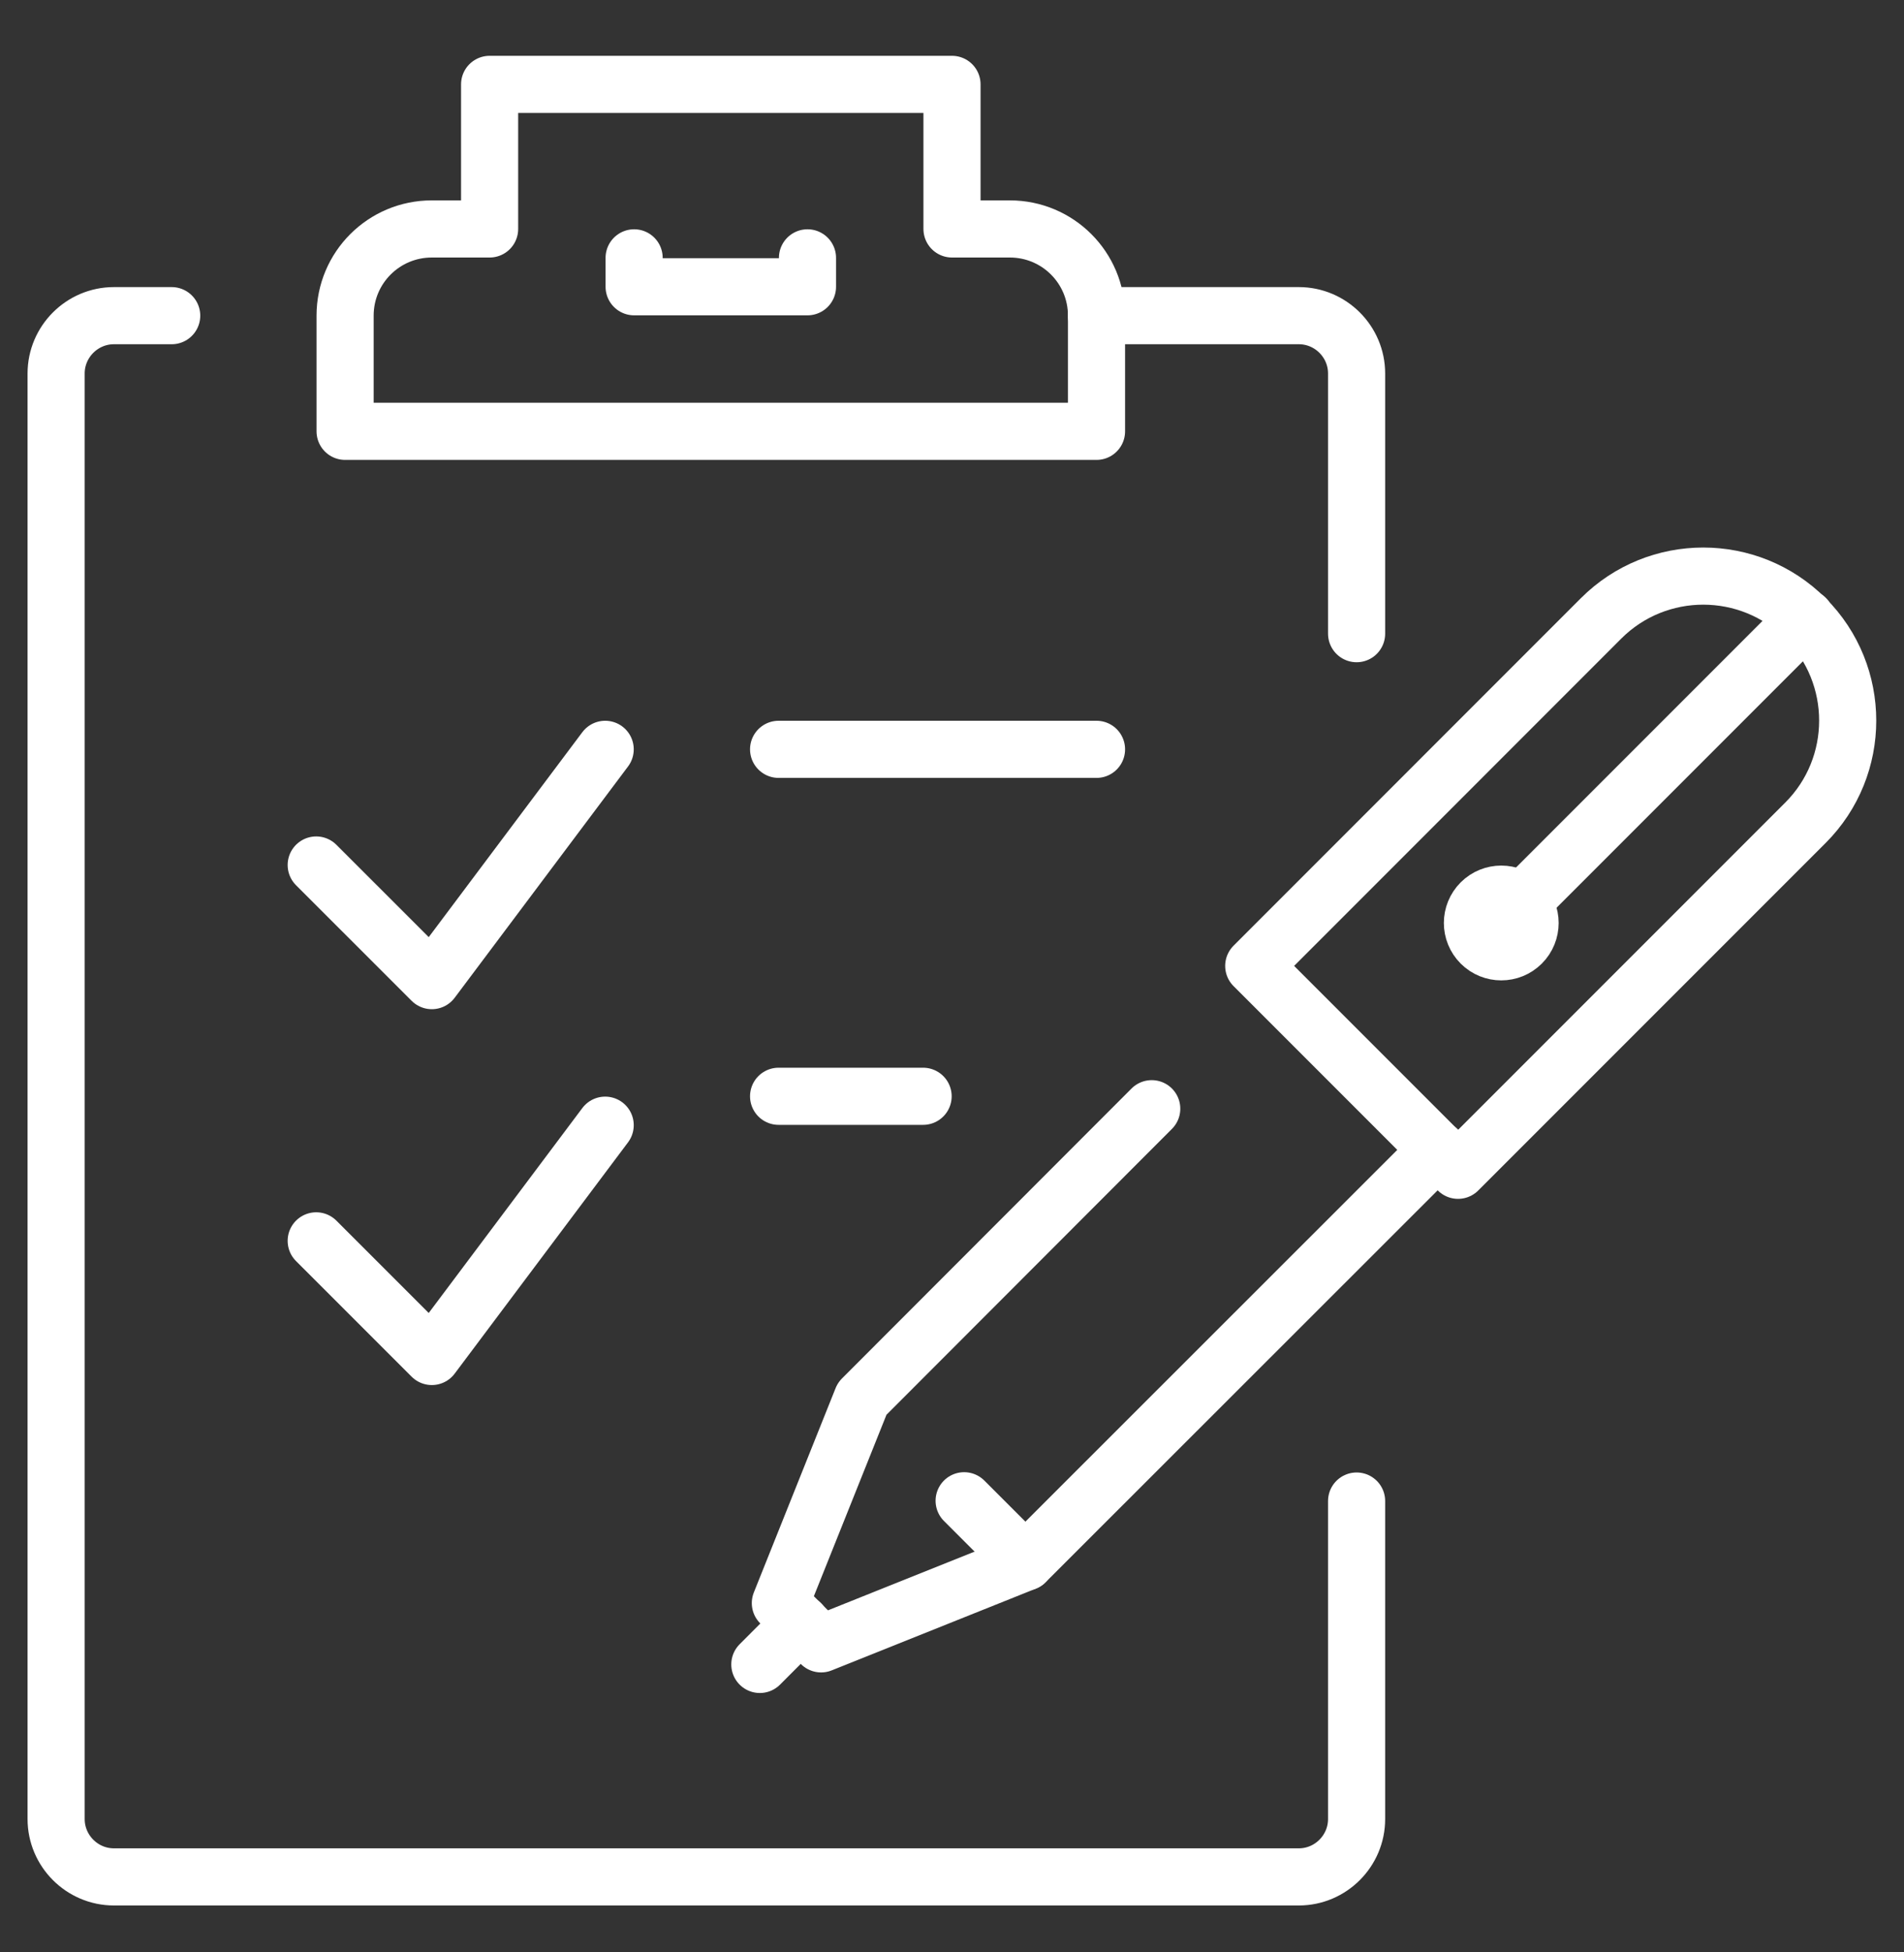
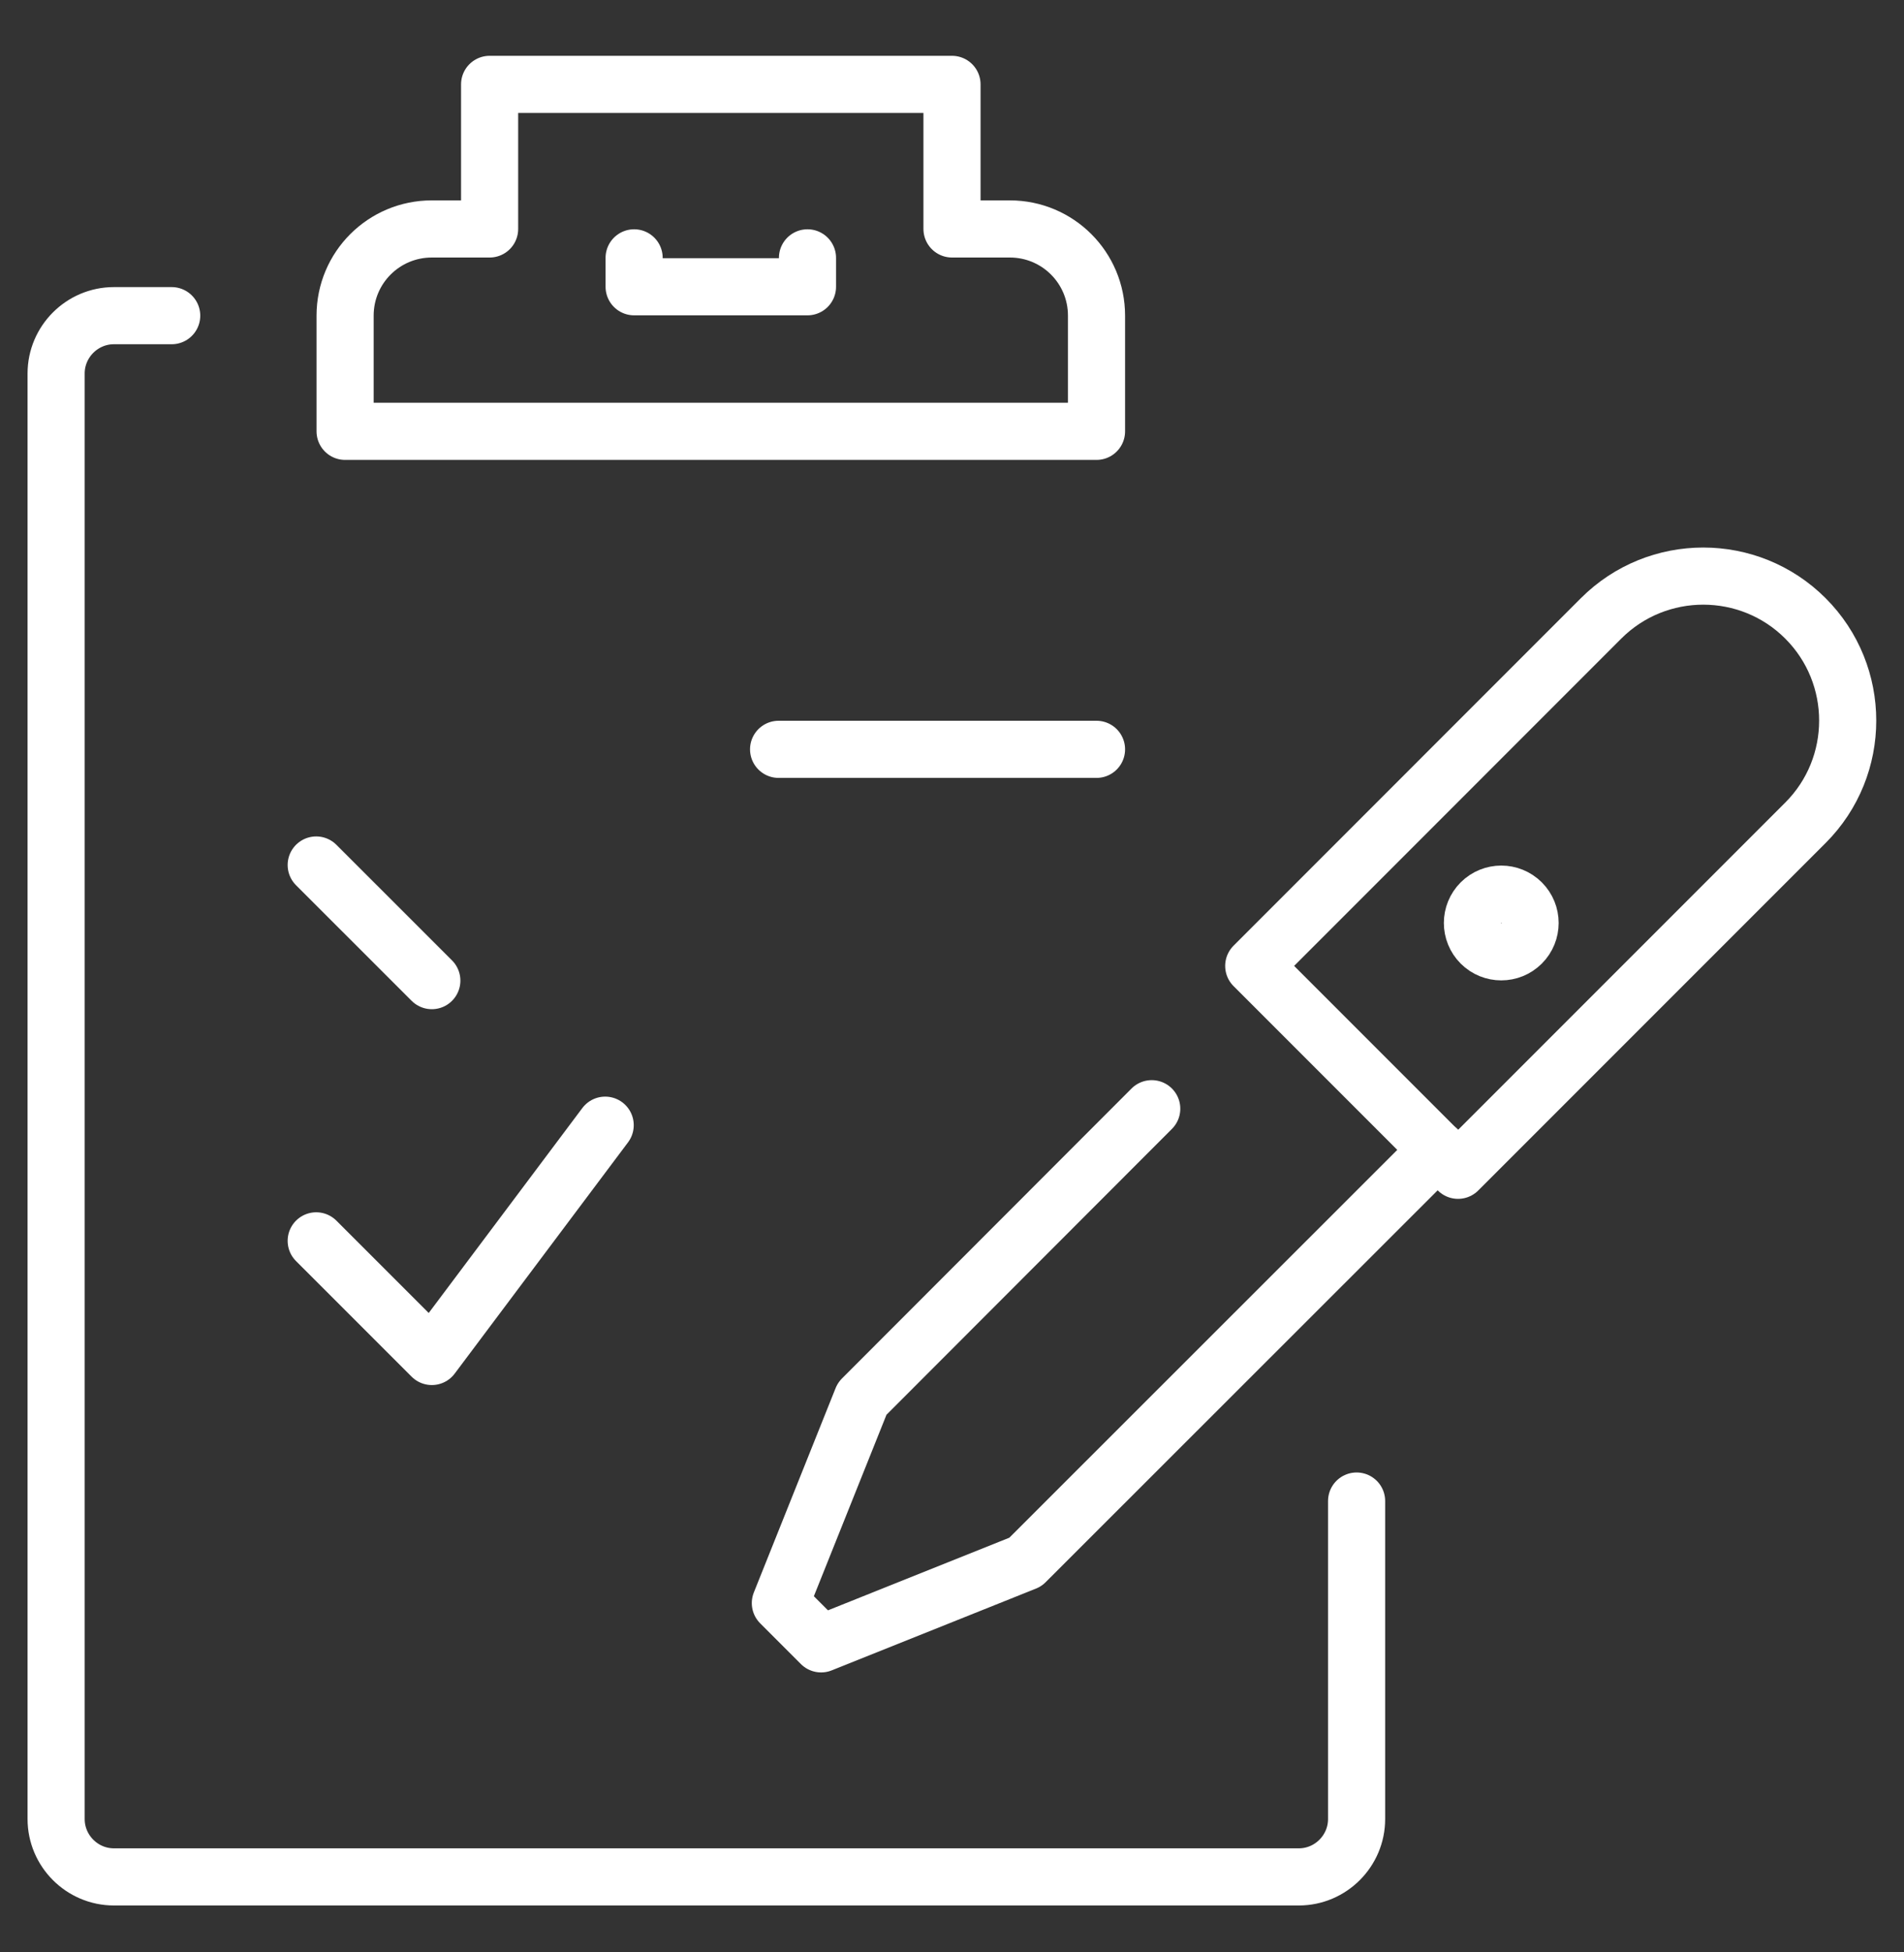
<svg xmlns="http://www.w3.org/2000/svg" width="40" height="41" viewBox="0 0 40 41" fill="none">
  <rect x="0" y="0" width="40" height="41" fill="#333333" stroke="none" />
  <g clip-path="url(#clip0_3630_19752)">
    <g clip-path="url(#clip1_3630_19752)">
-       <path d="M6.643 18.165L9.072 20.593L12.714 15.736" stroke="white" stroke-width="1.2" stroke-linecap="round" stroke-linejoin="round" />
+       <path d="M6.643 18.165L9.072 20.593" stroke="white" stroke-width="1.2" stroke-linecap="round" stroke-linejoin="round" />
      <path d="M6.643 26.058L9.072 28.486L12.714 23.629" stroke="white" stroke-width="1.2" stroke-linecap="round" stroke-linejoin="round" />
      <path d="M16.357 15.736H23.036" stroke="white" stroke-width="1.2" stroke-linecap="round" stroke-linejoin="round" />
-       <path d="M16.357 23.022H19.393" stroke="white" stroke-width="1.2" stroke-linecap="round" stroke-linejoin="round" />
      <path d="M30.631 24.576L26.339 20.284L33.636 12.986C34.82 11.802 36.745 11.802 37.929 12.986C39.113 14.17 39.113 16.095 37.929 17.279L30.631 24.576Z" stroke="white" stroke-width="1.2" stroke-linecap="round" stroke-linejoin="round" />
      <path d="M30.206 24.145L21.542 32.803L17.25 34.521L16.394 33.665L18.112 29.373L24.196 23.283" stroke="white" stroke-width="1.2" stroke-linecap="round" stroke-linejoin="round" />
-       <path d="M20.255 31.516L21.542 32.803" stroke="white" stroke-width="1.2" stroke-linecap="round" stroke-linejoin="round" />
-       <path d="M16.825 34.09L15.963 34.953" stroke="white" stroke-width="1.2" stroke-linecap="round" stroke-linejoin="round" />
-       <path d="M37.935 12.98L31.924 18.991" stroke="white" stroke-width="1.2" stroke-linecap="round" stroke-linejoin="round" />
      <path d="M31.967 19.811C31.73 20.047 31.348 20.047 31.111 19.811C30.874 19.574 30.874 19.191 31.111 18.954C31.348 18.718 31.73 18.718 31.967 18.954C32.204 19.191 32.204 19.574 31.967 19.811Z" stroke="white" stroke-width="1.2" stroke-linecap="round" stroke-linejoin="round" />
      <path d="M23.036 9.058V6.629C23.036 5.621 22.222 4.808 21.215 4.808H20V1.772H10.286V4.808H9.072C8.064 4.808 7.25 5.621 7.25 6.629V9.058H23.036Z" stroke="white" stroke-width="1.2" stroke-linecap="round" stroke-linejoin="round" />
      <path d="M13.322 5.415V6.022H16.964V5.415" stroke="white" stroke-width="1.2" stroke-linecap="round" stroke-linejoin="round" />
      <path d="M3.607 6.629H2.393C1.725 6.629 1.179 7.175 1.179 7.843V38.2C1.179 38.868 1.725 39.415 2.393 39.415H27.286C27.954 39.415 28.5 38.868 28.5 38.2V31.522" stroke="white" stroke-width="1.2" stroke-linecap="round" stroke-linejoin="round" />
-       <path d="M23.036 6.629H27.286C27.954 6.629 28.5 7.175 28.5 7.843V13.307" stroke="white" stroke-width="1.2" stroke-linecap="round" stroke-linejoin="round" />
    </g>
  </g>
  <defs>
    <clipPath id="clip0_3630_19752">
      <rect width="40" height="40" fill="white" transform="translate(0 0.594)" />
    </clipPath>
    <clipPath id="clip1_3630_19752">
      <rect width="38.857" height="38.857" fill="white" transform="translate(0.572 1.165)" />
    </clipPath>
  </defs>
</svg>